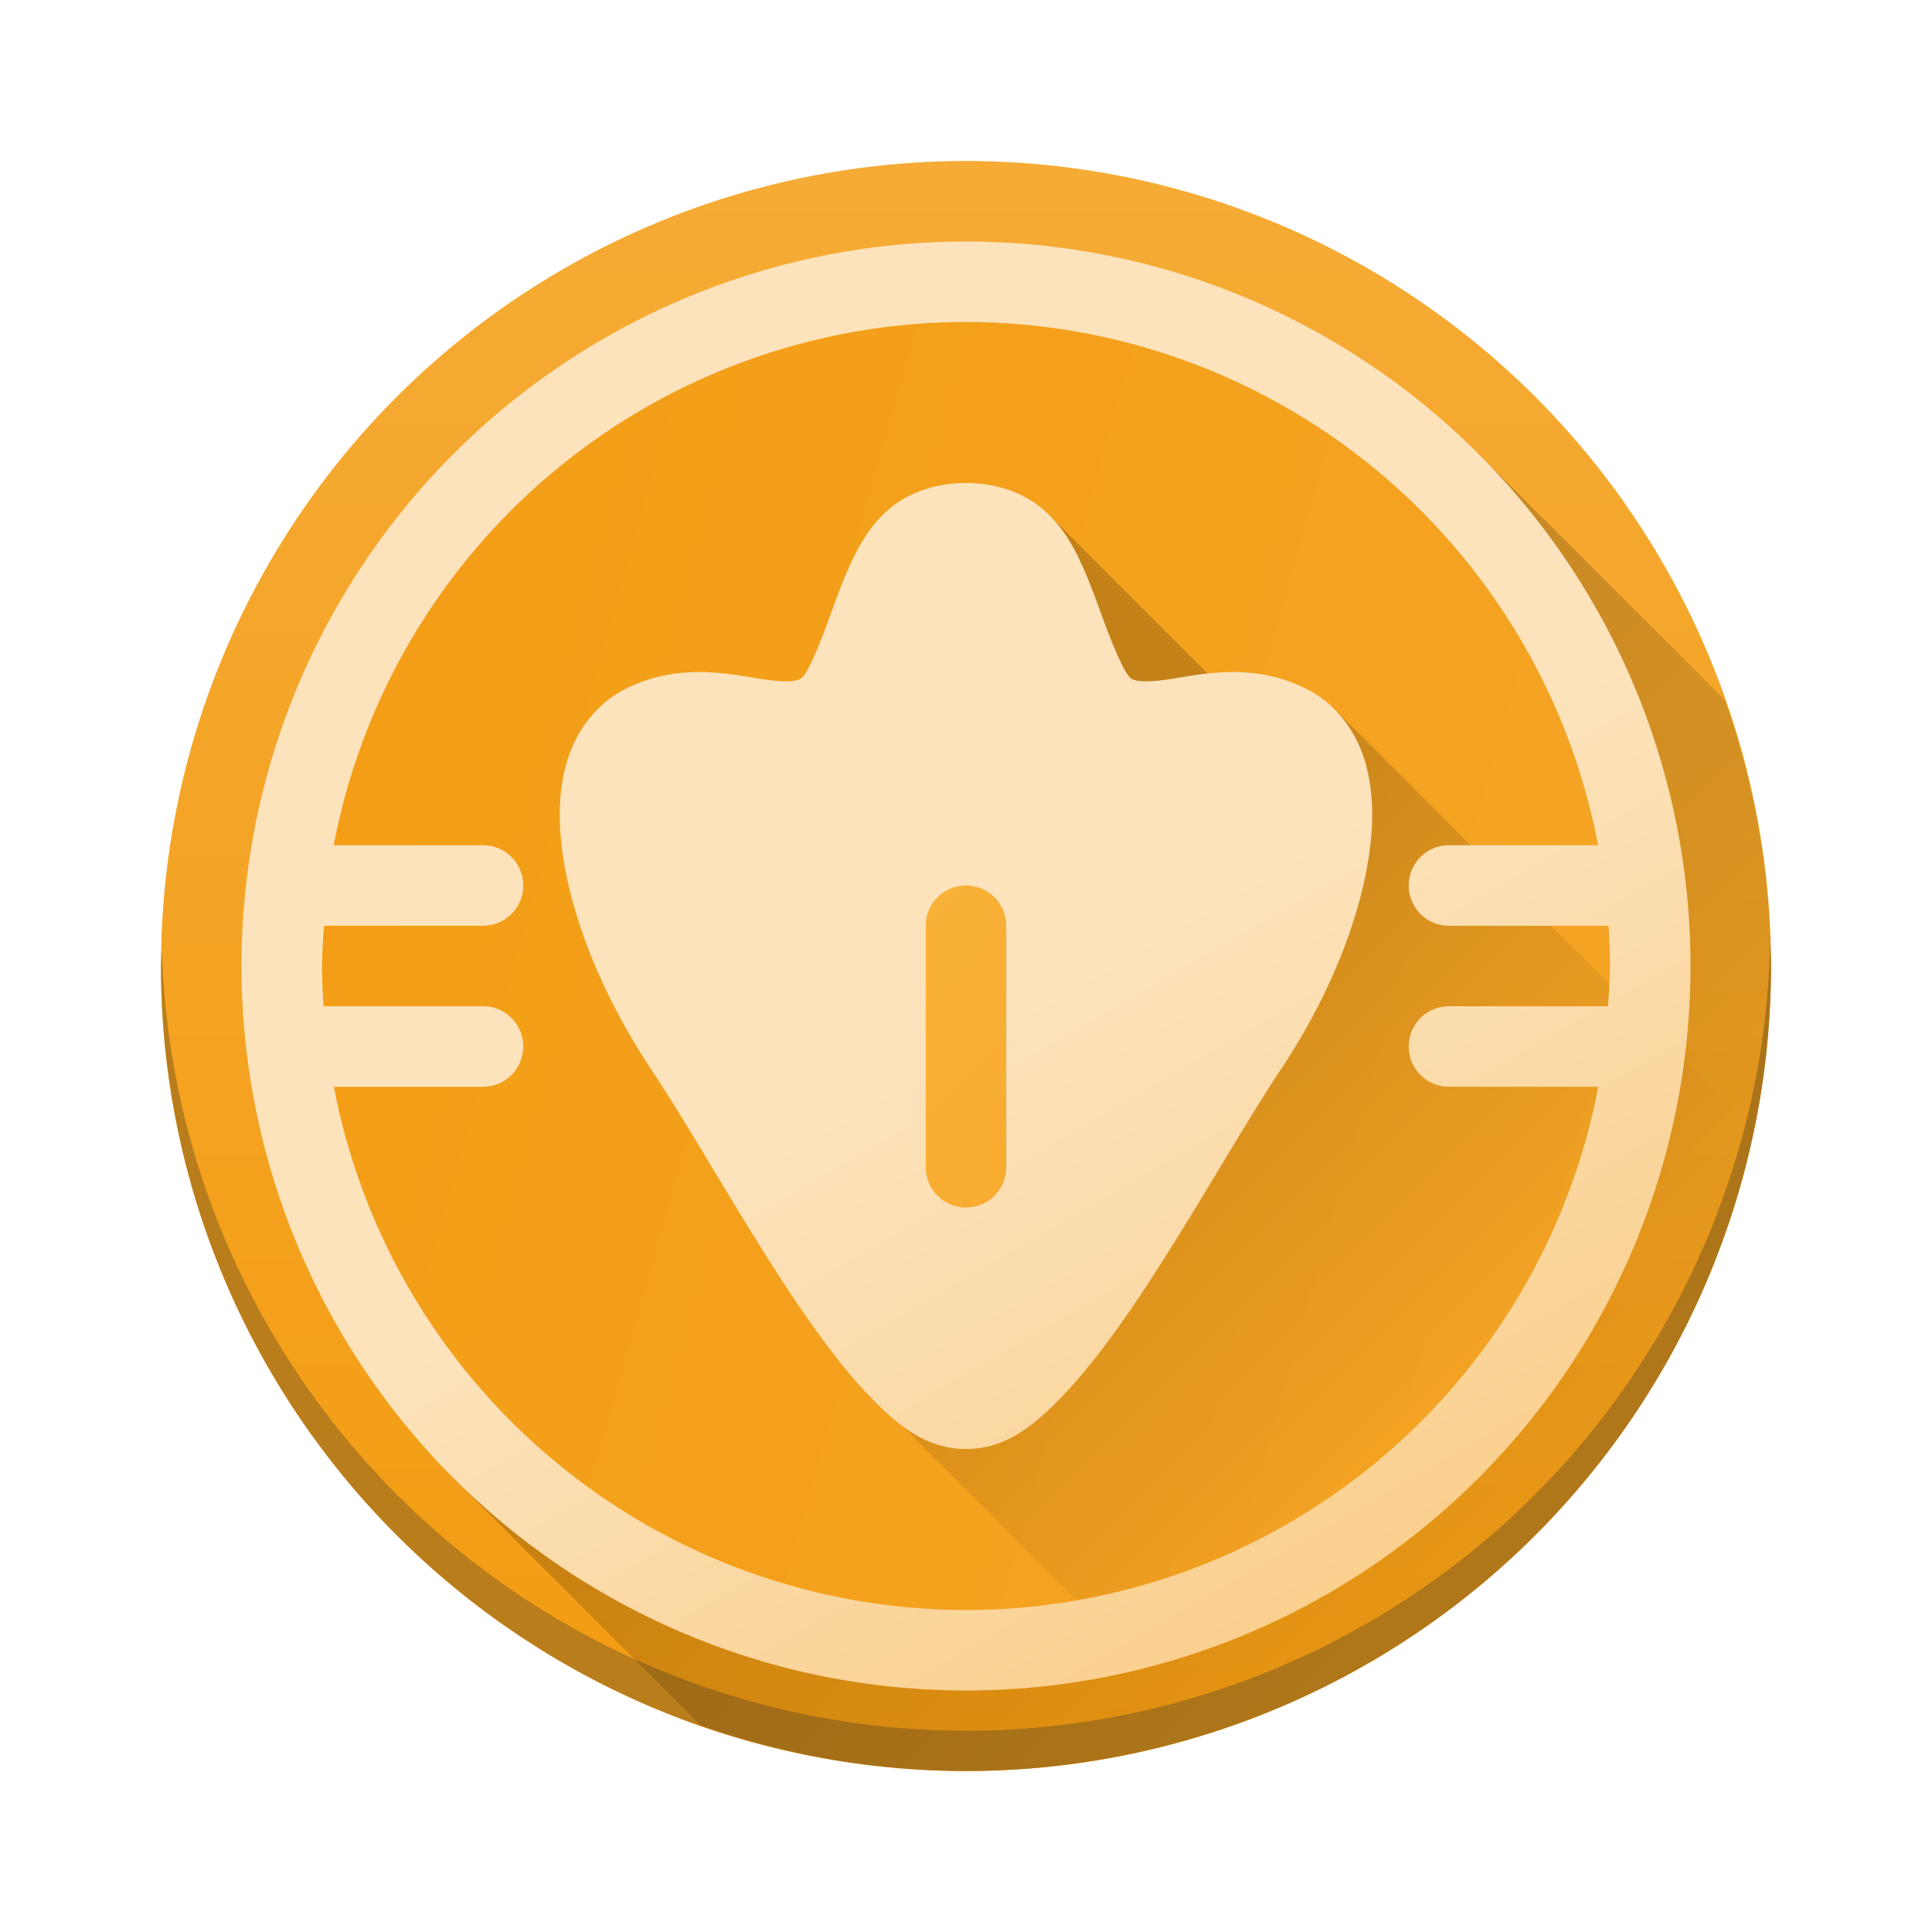
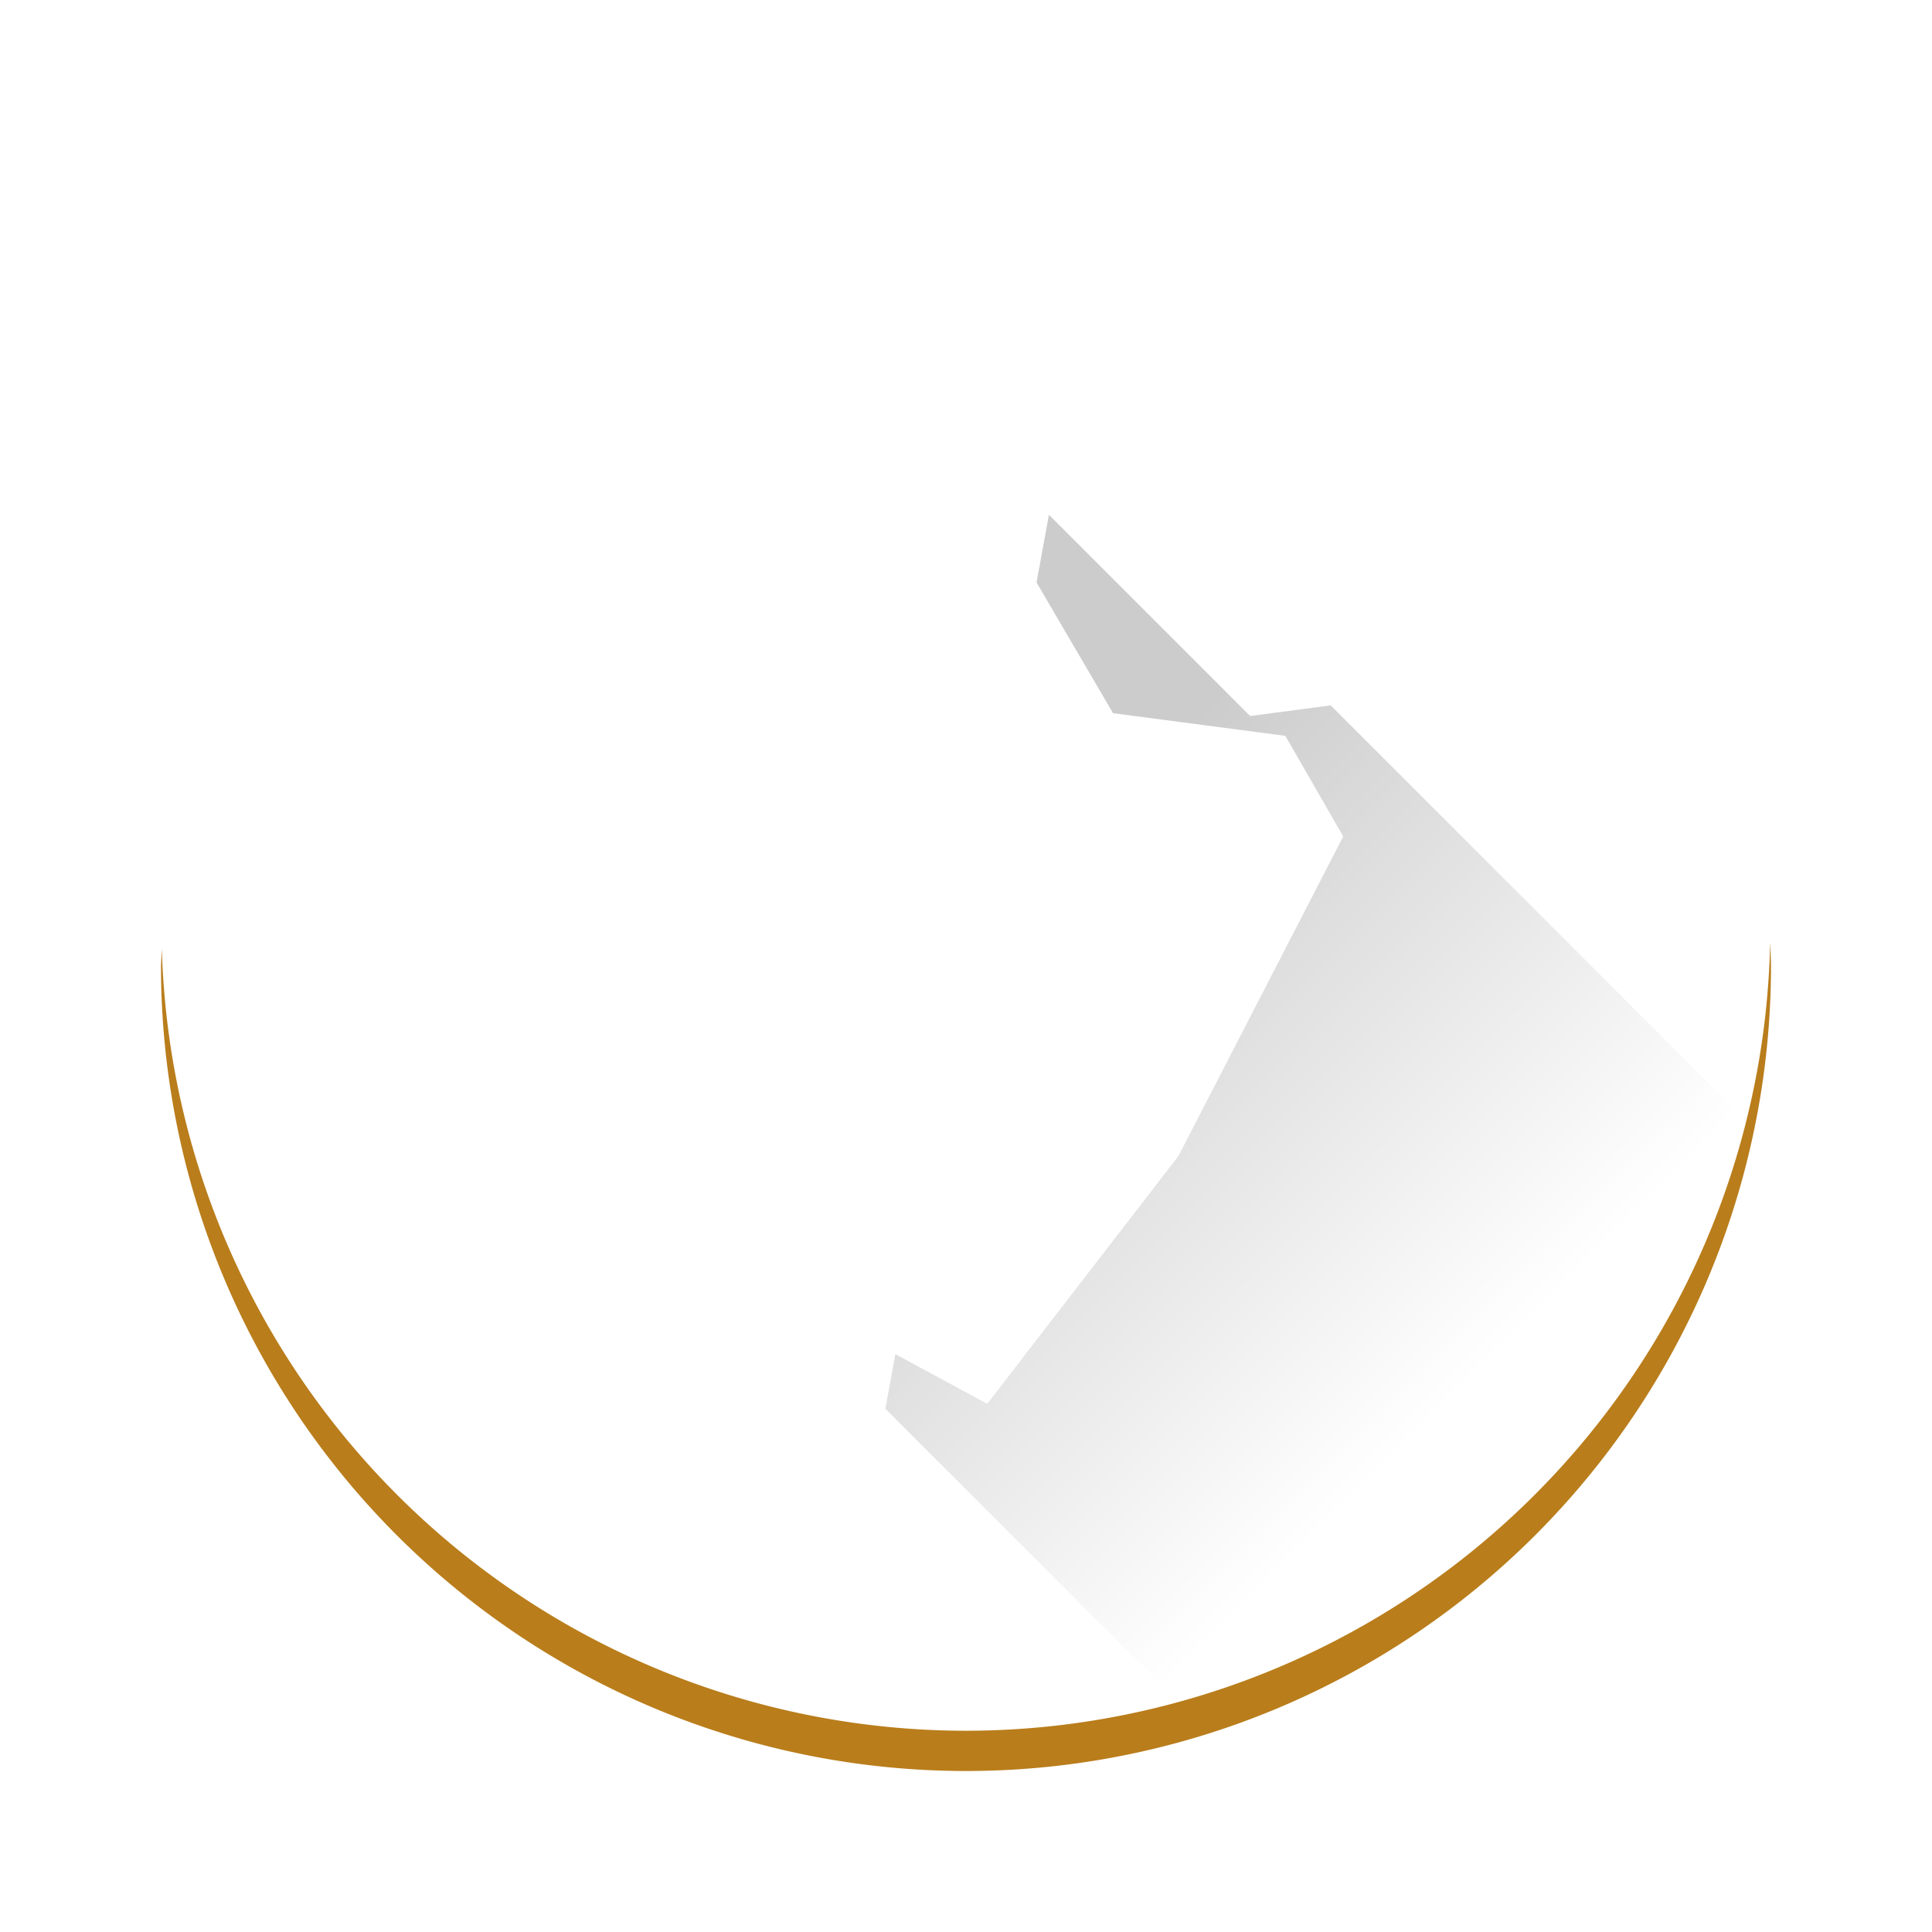
<svg xmlns="http://www.w3.org/2000/svg" xmlns:xlink="http://www.w3.org/1999/xlink" width="48" height="48">
  <defs>
    <linearGradient id="a" y1="542.8" y2="503.8" x2="0" gradientUnits="userSpaceOnUse">
      <stop stop-color="#f39c12" />
      <stop offset="1" stop-color="#f5ab35" />
    </linearGradient>
    <linearGradient id="b" y1="55.41" x1="41.528" y2="25.511" x2="24.265" gradientUnits="userSpaceOnUse">
      <stop stop-color="#f7bb5d" />
      <stop offset="1" stop-color="#fce3bc" />
    </linearGradient>
    <linearGradient id="c" y1="523.8" y2="549.8" x2="0" gradientUnits="userSpaceOnUse" gradientTransform="matrix(.707-.707.707.707-635.28-57.48)">
      <stop />
      <stop offset="1" stop-opacity="0" />
    </linearGradient>
    <linearGradient xlink:href="#c" id="d" y1="520.94" x1="410.88" y2="532.63" x2="422.57" gradientUnits="userSpaceOnUse" gradientTransform="translate(-384.57-499.8)" />
    <linearGradient id="e" y1="543.8" x1="428.57" y2="503.8" x2="388.57" gradientUnits="userSpaceOnUse">
      <stop stop-color="#f39c12" />
      <stop offset="1" stop-color="#ffc35a" />
    </linearGradient>
    <linearGradient xlink:href="#a" id="f" x1="391.57" x2="461.2" gradientUnits="userSpaceOnUse" gradientTransform="translate(250.71-442.32)" />
  </defs>
  <g transform="translate(-384.57-499.8)">
    <g stroke-linejoin="round" stroke-width=".5">
-       <circle fill="url(#a)" cx="408.57" cy="523.8" r="20" />
      <path fill="#b97d1b" d="M43.979 23.418A20 20 0 0 1 24 43 20 20 0 0 1 4.021 23.582 20 20 0 0 0 4 24 20 20 0 0 0 24 44 20 20 0 0 0 44 24 20 20 0 0 0 43.979 23.418" transform="translate(384.57 499.8)" />
    </g>
    <g stroke-linejoin="bevel" stroke-width="2">
-       <path opacity=".2" fill="url(#c)" d="m36.729 11.271l-25.457 25.457 6.127 6.127a20 20 0 0 0 6.602 1.145 20 20 0 0 0 20 -20 20 20 0 0 0 -1.145 -6.602z" transform="translate(384.57 499.8)" />
-       <circle fill="url(#f)" cx="659.28" cy="81.48" r="17" stroke-linecap="round" transform="rotate(45)" />
-     </g>
+       </g>
    <g fill-rule="evenodd">
      <path opacity=".2" fill="url(#d)" d="m26.06 12.789l-.307 1.682 1.9 3.248 4.281.563 1.438 2.5-4.094 7.938-4.75 6.156-2.283-1.232-.248 1.357 11 11 12.563-15.977-12.5-12.5-2 .266z" transform="translate(384.57 499.8)" />
-       <path fill="url(#e)" d="m407.6 534.24l-7.625-11.06-.406-5.25 5.344-.625 3.75-5.03 4.188 5.656 4.844.656-2.281 7.906-6.094 7.719z" />
    </g>
-     <path fill="url(#b)" stroke-linejoin="round" stroke-width=".5" d="M24 6A18 18 0 0 0 6 24 18 18 0 0 0 24 42 18 18 0 0 0 42 24 18 18 0 0 0 24 6M24 8A16 16 0 0 1 39.705 21H36C35.446 21 35 21.446 35 22 35 22.554 35.446 23 36 23H39.963A16 16 0 0 1 40 24 16 16 0 0 1 39.949 25H36C35.446 25 35 25.446 35 26 35 26.554 35.446 27 36 27H39.709A16 16 0 0 1 24 40 16 16 0 0 1 8.295 27H12C12.554 27 13 26.554 13 26 13 25.446 12.554 25 12 25H8.04A16 16 0 0 1 8 24 16 16 0 0 1 8.051 23H12C12.554 23 13 22.554 13 22 13 21.446 12.554 21 12 21H8.291A16 16 0 0 1 24 8M24 12C23.333 12 22.709 12.188 22.23 12.537 21.76 12.886 21.458 13.348 21.23 13.803 20.776 14.712 20.546 15.672 20.11 16.553 19.945 16.874 19.893 16.87 19.785 16.902 19.677 16.935 19.414 16.942 19.02 16.885 18.22 16.771 16.911 16.427 15.553 17.11 14.784 17.49 14.279 18.217 14.07 18.982 13.854 19.747 13.872 20.566 14.01 21.414 14.296 23.11 15.1 24.948 16.17 26.555 17.13 27.991 18.384 30.25 19.668 32.18 20.31 33.14 20.956 34.02 21.627 34.713 22.298 35.402 23 36 24 36 25 36 25.7 35.402 26.371 34.713 27.04 34.02 27.69 33.14 28.332 32.18 29.616 30.25 30.875 27.991 31.832 26.555 32.903 24.948 33.704 23.11 33.986 21.414 34.13 20.566 34.14 19.747 33.932 18.982 33.719 18.217 33.22 17.49 32.447 17.11 31.09 16.427 29.778 16.771 28.982 16.885 28.585 16.942 28.321 16.935 28.21 16.902 28.11 16.87 28.06 16.874 27.895 16.553 27.454 15.672 27.22 14.712 26.77 13.803 26.542 13.348 26.24 12.886 25.764 12.537 25.29 12.188 24.667 12 24 12M24 22C24.554 22 25 22.446 25 23V29C25 29.554 24.554 30 24 30 23.446 30 23 29.554 23 29V23C23 22.446 23.446 22 24 22" transform="translate(384.57 499.8)" />
  </g>
</svg>